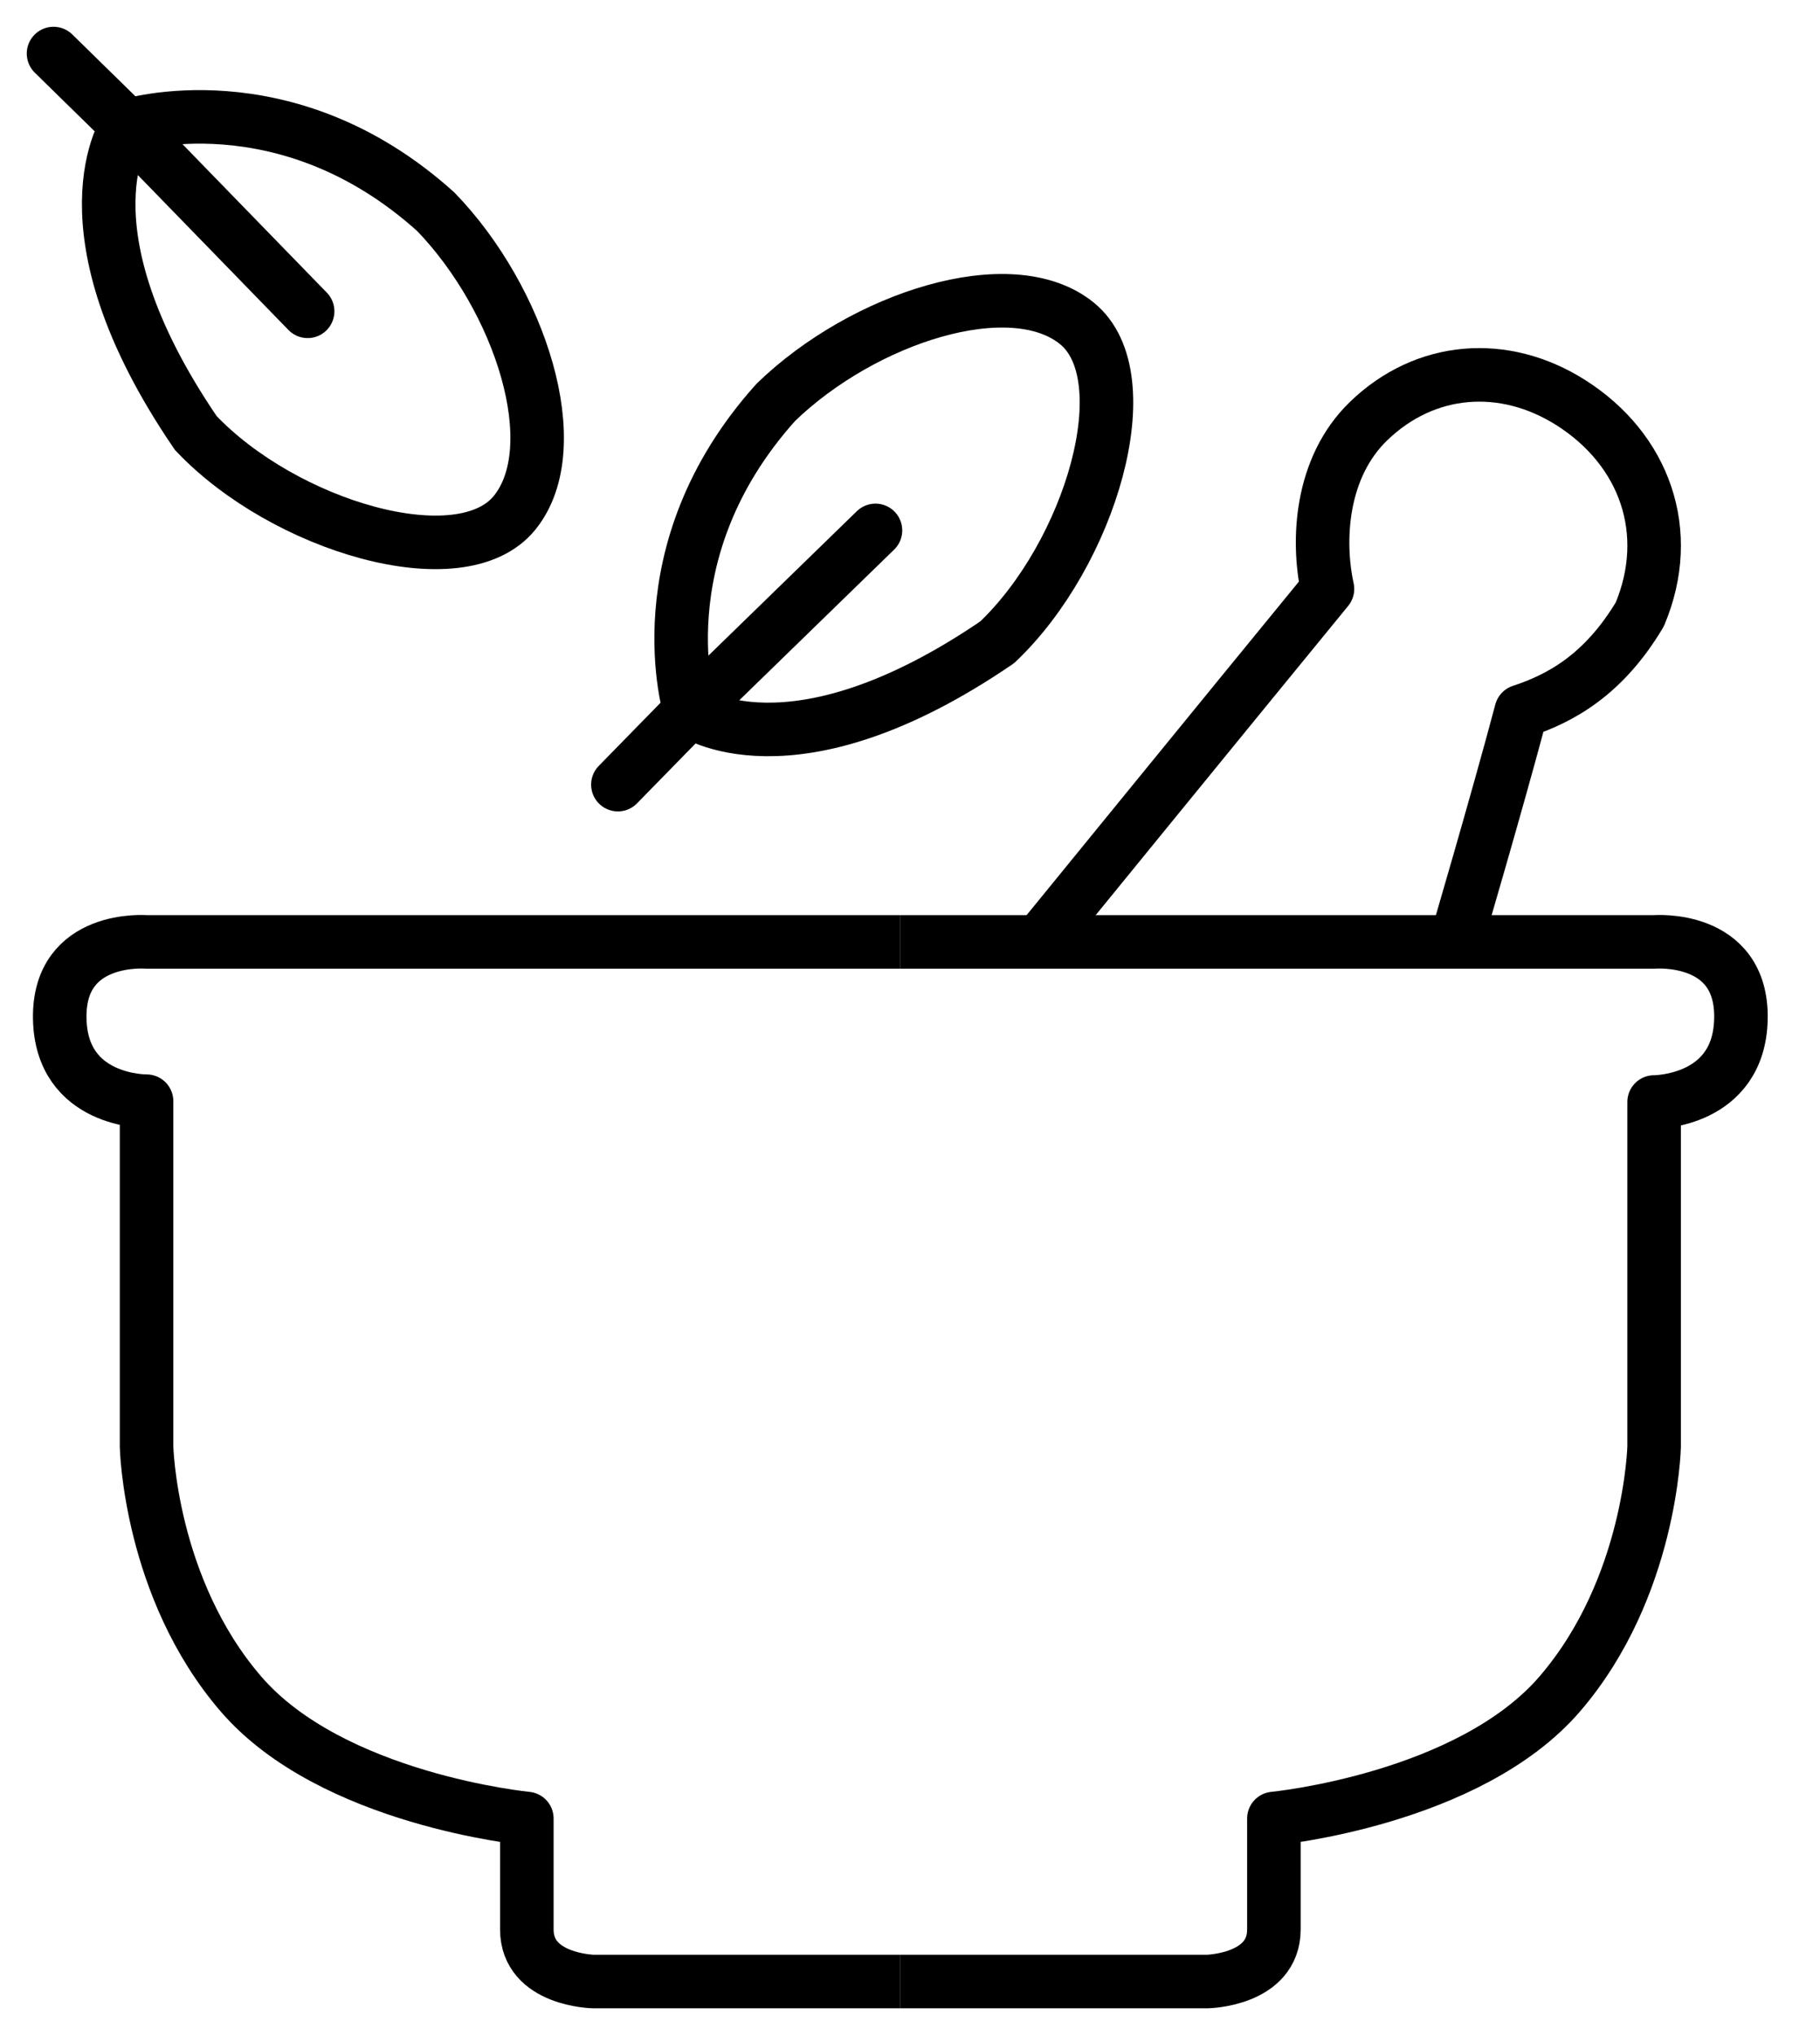
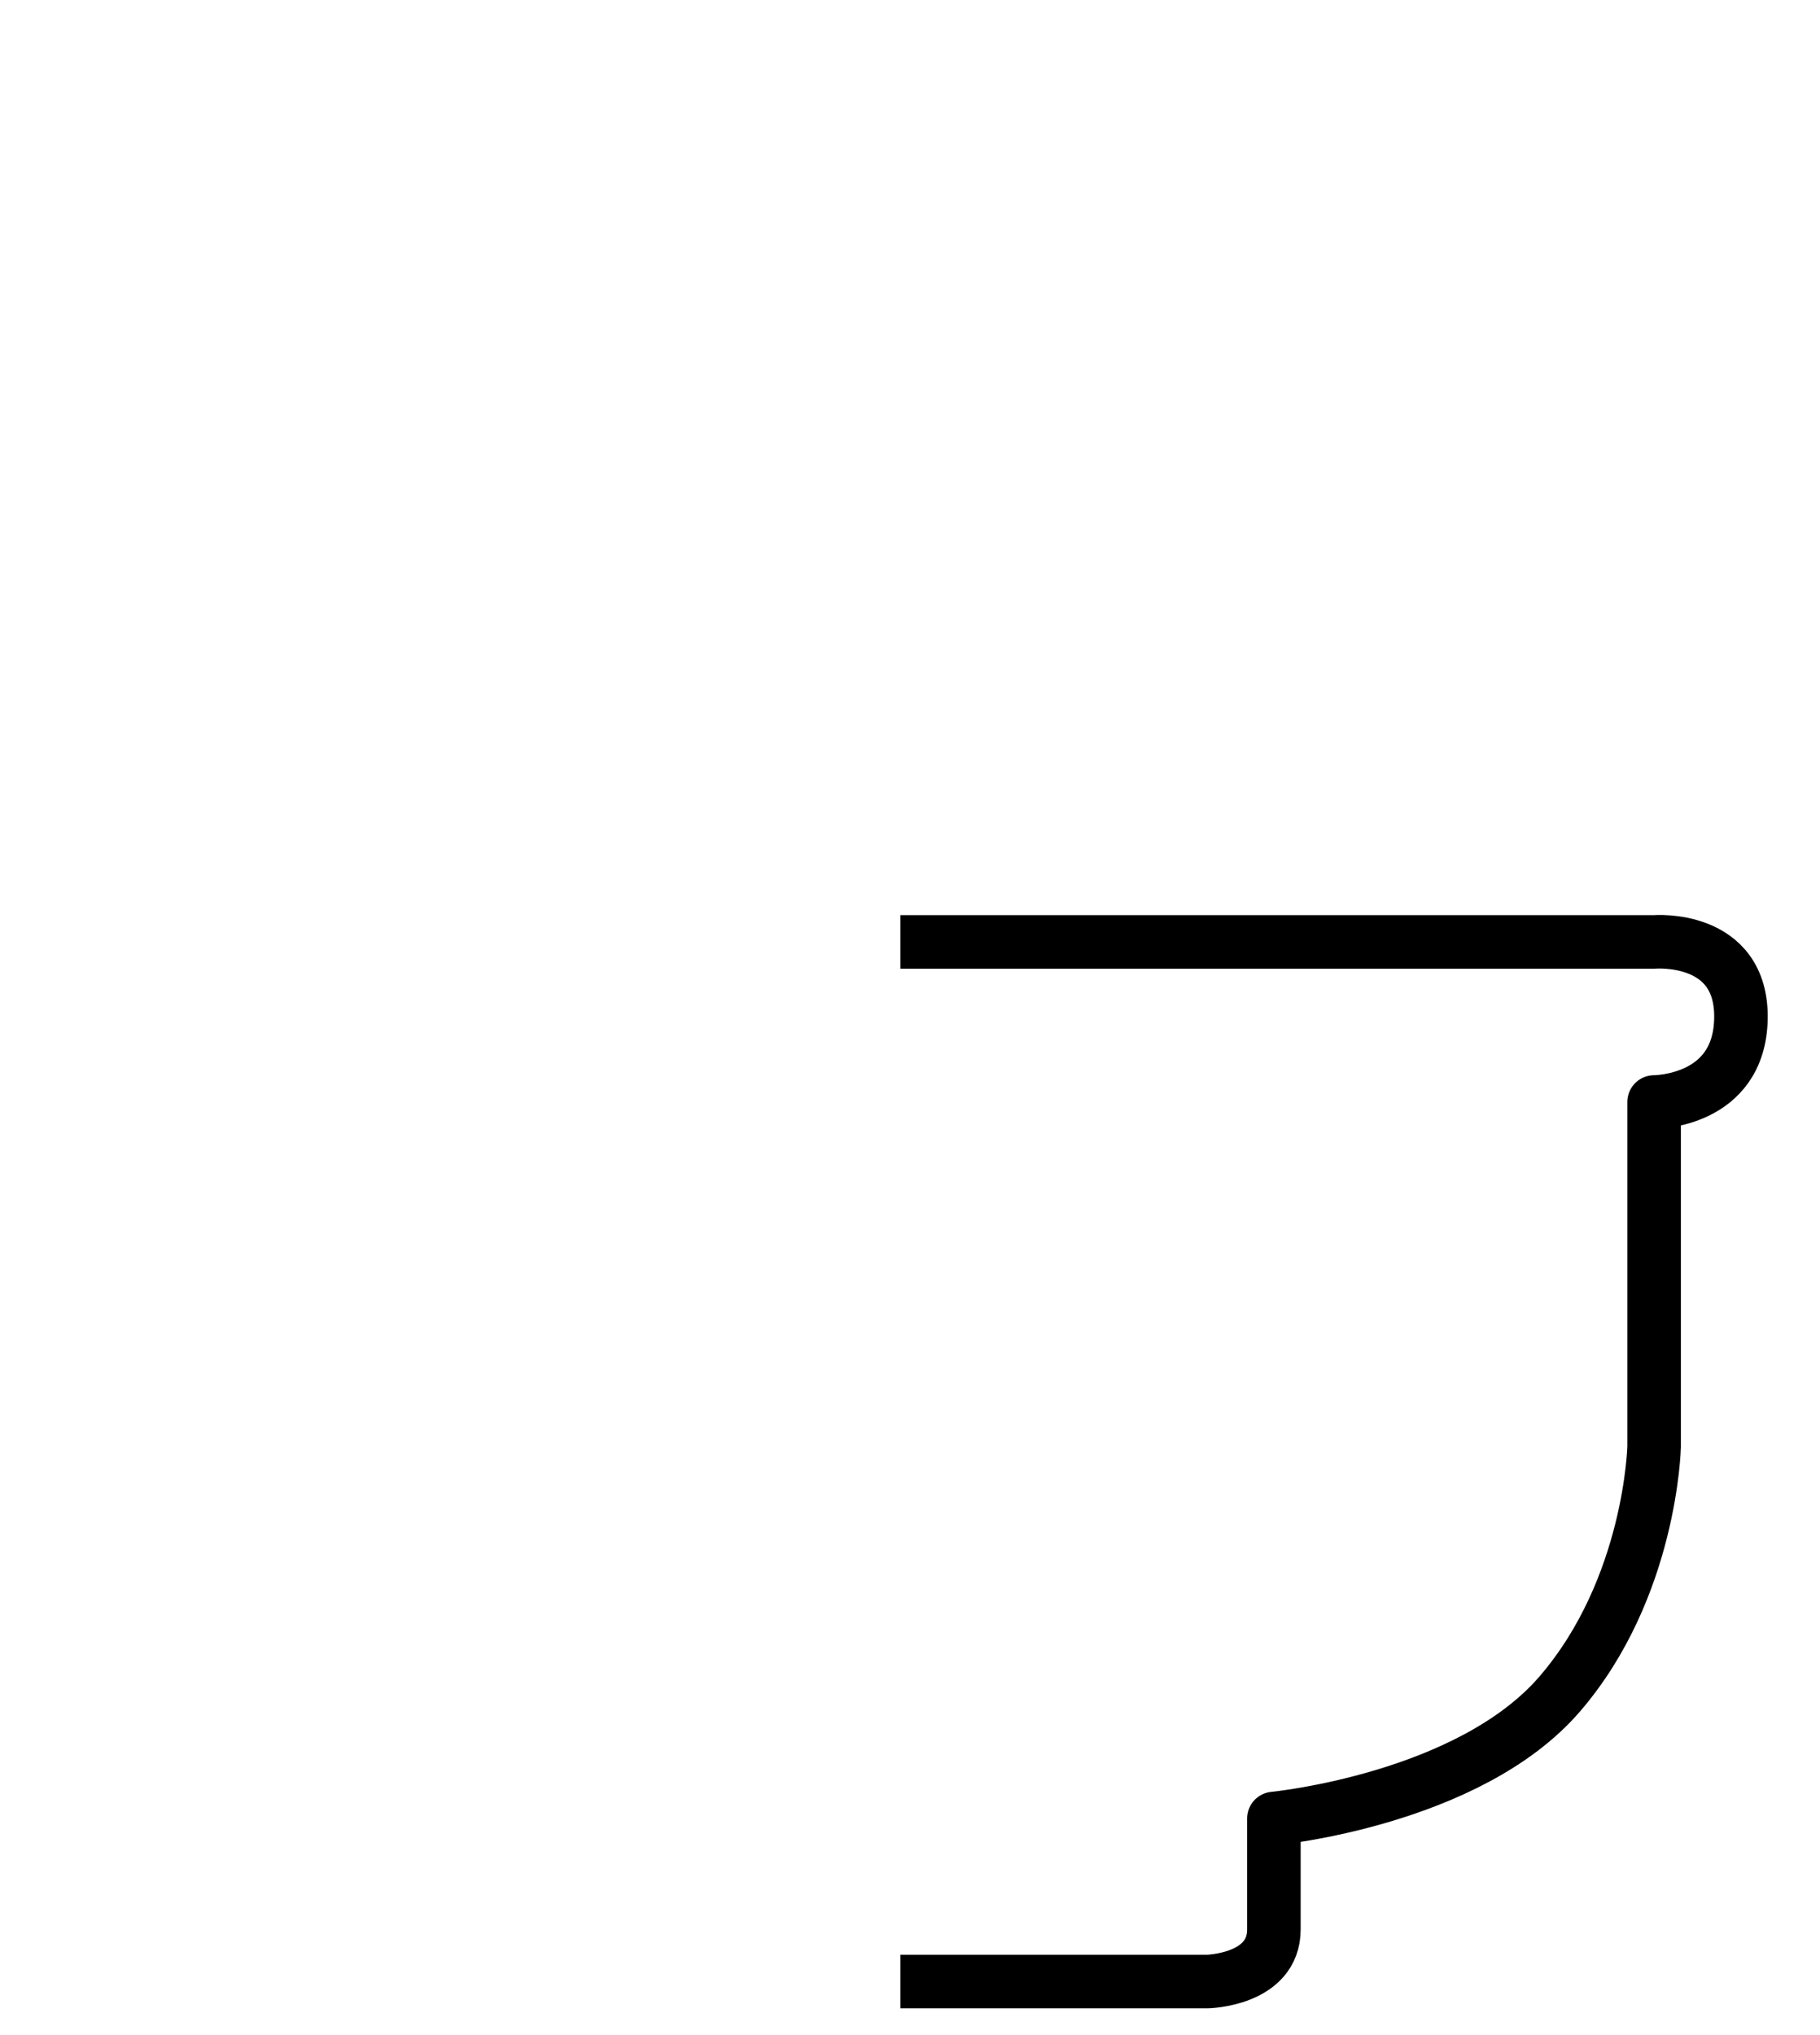
<svg xmlns="http://www.w3.org/2000/svg" width="34" height="38" viewBox="0 0 34 38" fill="none">
-   <path d="M11.543 14.651L12.891 13.273M16.355 9.904L12.891 13.273M12.891 13.273C12.891 13.273 11.961 10.325 14.496 7.51C16.127 5.933 18.883 5.037 20.118 6.038C21.352 7.039 20.37 10.343 18.629 11.993C14.772 14.626 12.891 13.273 12.891 13.273Z" stroke="black" stroke-linecap="round" stroke-linejoin="round" />
-   <path d="M1 1L2.378 2.349M5.747 5.813L2.378 2.349M2.378 2.349C2.378 2.349 5.326 1.419 8.141 3.954C9.717 5.584 10.614 8.34 9.613 9.575C8.612 10.81 5.308 9.827 3.658 8.086C1.025 4.23 2.378 2.349 2.378 2.349Z" stroke="black" stroke-linecap="round" />
-   <path d="M16.82 17.588H2.738C2.738 17.588 1.09 17.448 1.116 19.017C1.142 20.585 2.738 20.562 2.738 20.562V27.013C2.738 27.013 2.795 29.647 4.497 31.626C6.198 33.605 9.842 33.956 9.842 33.956C9.842 33.956 9.842 35.162 9.842 36.028C9.842 36.977 11.086 37 11.086 37H16.82" stroke="black" stroke-linejoin="round" />
  <path d="M16.82 17.588H30.901C30.901 17.588 32.549 17.448 32.523 19.017C32.497 20.585 30.901 20.577 30.901 20.577V27.013C30.901 27.013 30.844 29.647 29.142 31.626C27.441 33.605 23.798 33.956 23.798 33.956C23.798 33.956 23.798 35.162 23.798 36.028C23.798 36.977 22.553 37 22.553 37H16.82" stroke="black" stroke-linejoin="round" />
-   <path d="M19.418 17.585C19.418 17.585 22.955 13.247 24.799 10.997C24.602 10.093 24.668 8.734 25.564 7.866C26.624 6.839 28.099 6.728 29.345 7.518C30.724 8.392 31.279 9.936 30.633 11.473C29.96 12.598 29.16 13.039 28.418 13.282C27.965 14.987 27.2 17.585 27.2 17.585" stroke="black" stroke-linejoin="round" />
</svg>